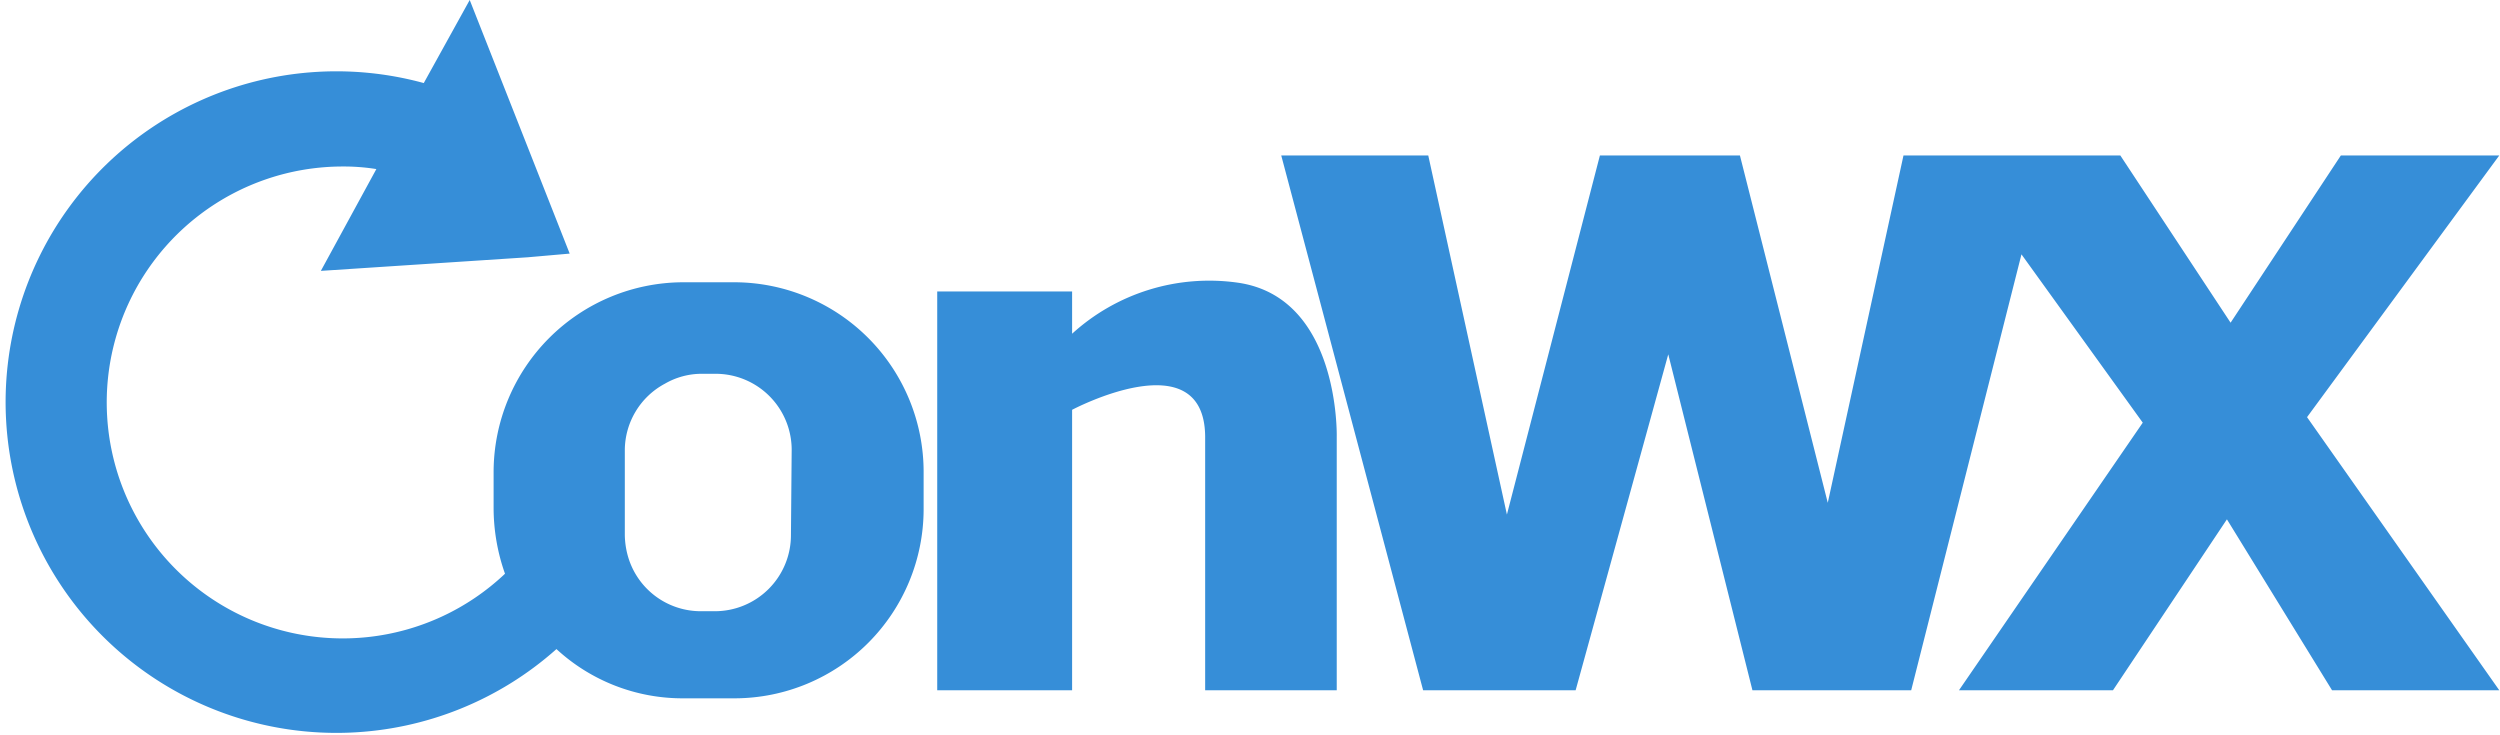
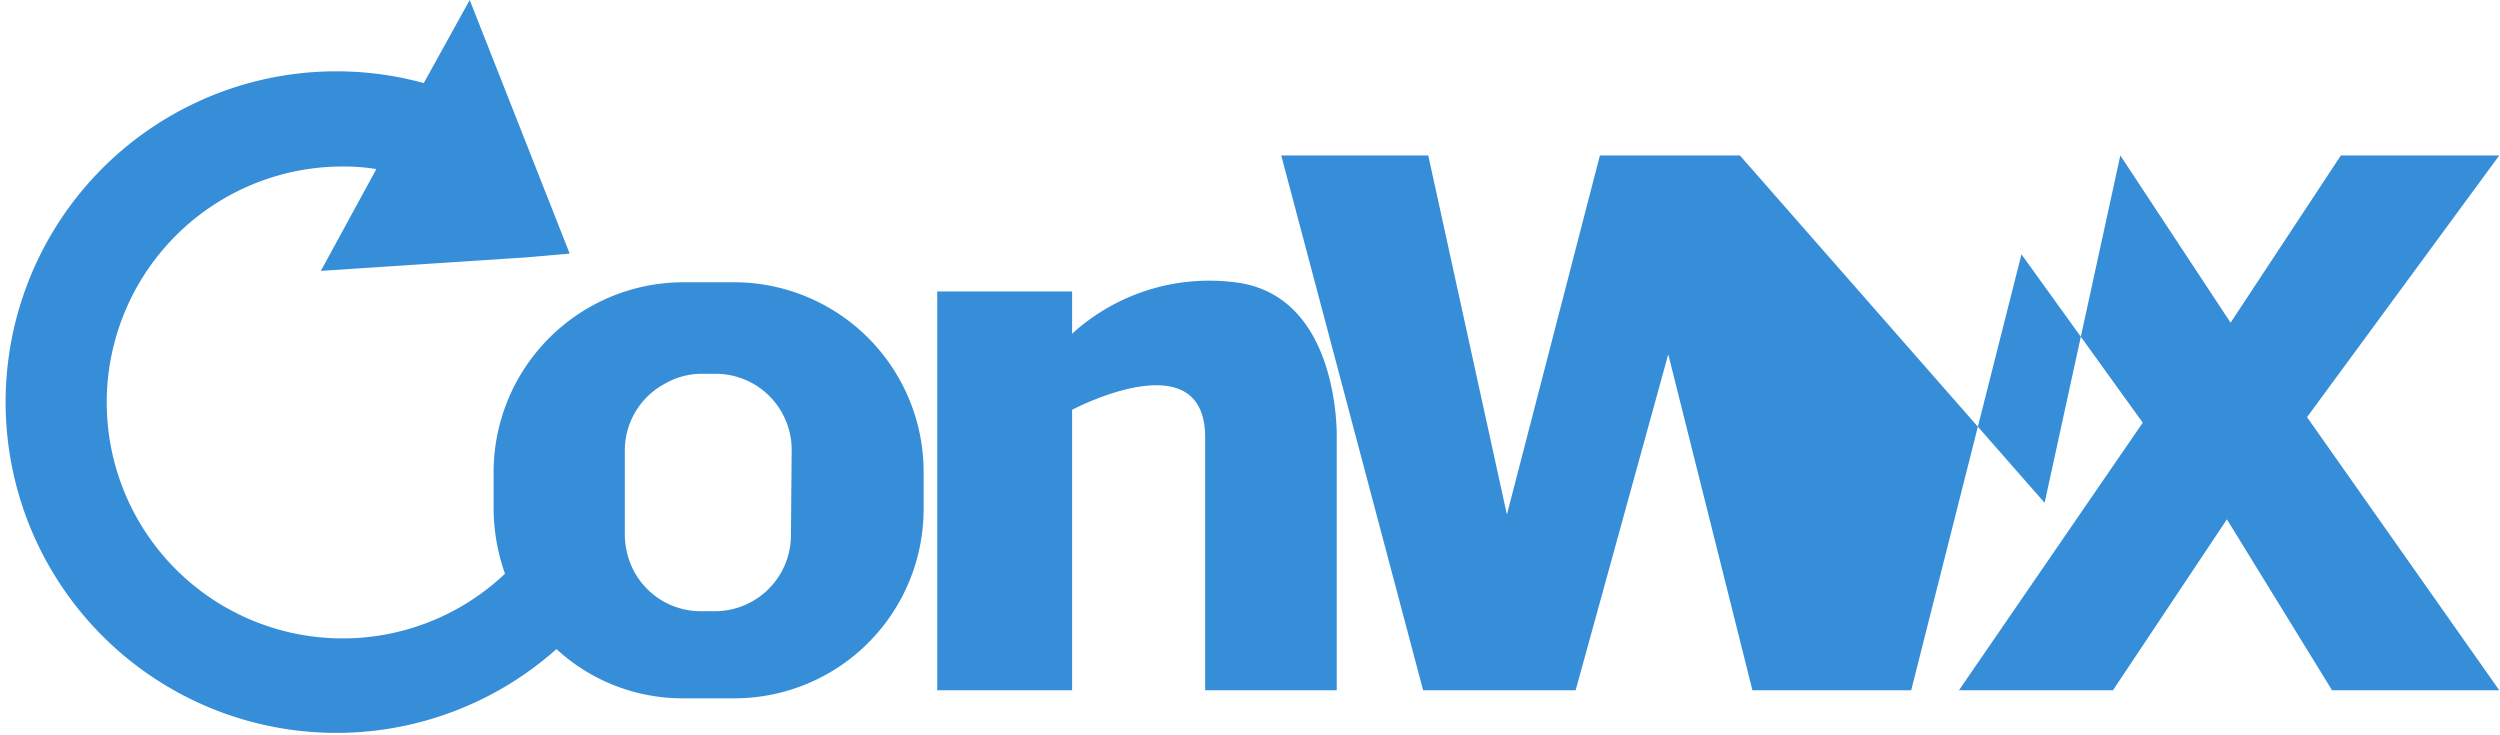
<svg xmlns="http://www.w3.org/2000/svg" width="68.02" height="20" viewBox="0 0 68.02 20">
-   <path d="M25.13,12.86v1A5.15,5.15,0,0,1,20,19h-1.4a5.06,5.06,0,0,1-3.46-1.34A9,9,0,1,1,11.53,2.26L12.78,0l1.38,3.5L15.5,6.9,14.36,7l-5.63.37L10.24,4.6a5.62,5.62,0,0,0-.92-.07,6.42,6.42,0,1,0,4.42,11.08,5.38,5.38,0,0,1-.31-1.78v-1a5.17,5.17,0,0,1,5.15-5.15H20A5.16,5.16,0,0,1,25.13,12.86Zm-3.59-.62a2.07,2.07,0,0,0-2.07-2.07h-.38a2,2,0,0,0-1,.27A2.06,2.06,0,0,0,17,12.24v2.32a2.25,2.25,0,0,0,.07.52,2.06,2.06,0,0,0,2,1.55h.38a2.07,2.07,0,0,0,2.07-2.07ZM68,4.23H63.69l-3,4.55-3-4.55H51.79l-2.06,9.45L47.34,4.23H43.53L41,14,38.86,4.23h-4l3.86,14.55h4.15l2.52-9.14,2.29,9.14H52l3-11.86L58.3,11.5l-5,7.28h4.19l3.1-4.65,2.86,4.65H68l-5.23-7.43ZM33.67,7.69a5.54,5.54,0,0,0-4.5,1.39V7.93H25.5V18.78h3.67V11.15s3.6-1.91,3.62.73v6.9h3.58v-6.9S36.46,8.08,33.67,7.69Z" fill="#368ed8" />
+   <path d="M25.13,12.86v1A5.15,5.15,0,0,1,20,19h-1.4a5.06,5.06,0,0,1-3.46-1.34A9,9,0,1,1,11.53,2.26L12.78,0l1.38,3.5L15.5,6.9,14.36,7l-5.63.37L10.24,4.6a5.62,5.62,0,0,0-.92-.07,6.42,6.42,0,1,0,4.42,11.08,5.38,5.38,0,0,1-.31-1.78v-1a5.17,5.17,0,0,1,5.15-5.15H20A5.16,5.16,0,0,1,25.13,12.86Zm-3.59-.62a2.07,2.07,0,0,0-2.07-2.07h-.38a2,2,0,0,0-1,.27A2.06,2.06,0,0,0,17,12.24v2.32a2.25,2.25,0,0,0,.07.52,2.06,2.06,0,0,0,2,1.55h.38a2.07,2.07,0,0,0,2.07-2.07ZM68,4.23H63.69l-3,4.55-3-4.55l-2.06,9.45L47.34,4.23H43.53L41,14,38.86,4.23h-4l3.86,14.55h4.15l2.52-9.14,2.29,9.14H52l3-11.86L58.3,11.5l-5,7.28h4.19l3.1-4.65,2.86,4.65H68l-5.23-7.43ZM33.67,7.69a5.54,5.54,0,0,0-4.5,1.39V7.93H25.5V18.78h3.67V11.15s3.6-1.91,3.62.73v6.9h3.58v-6.9S36.46,8.08,33.67,7.69Z" fill="#368ed8" />
</svg>